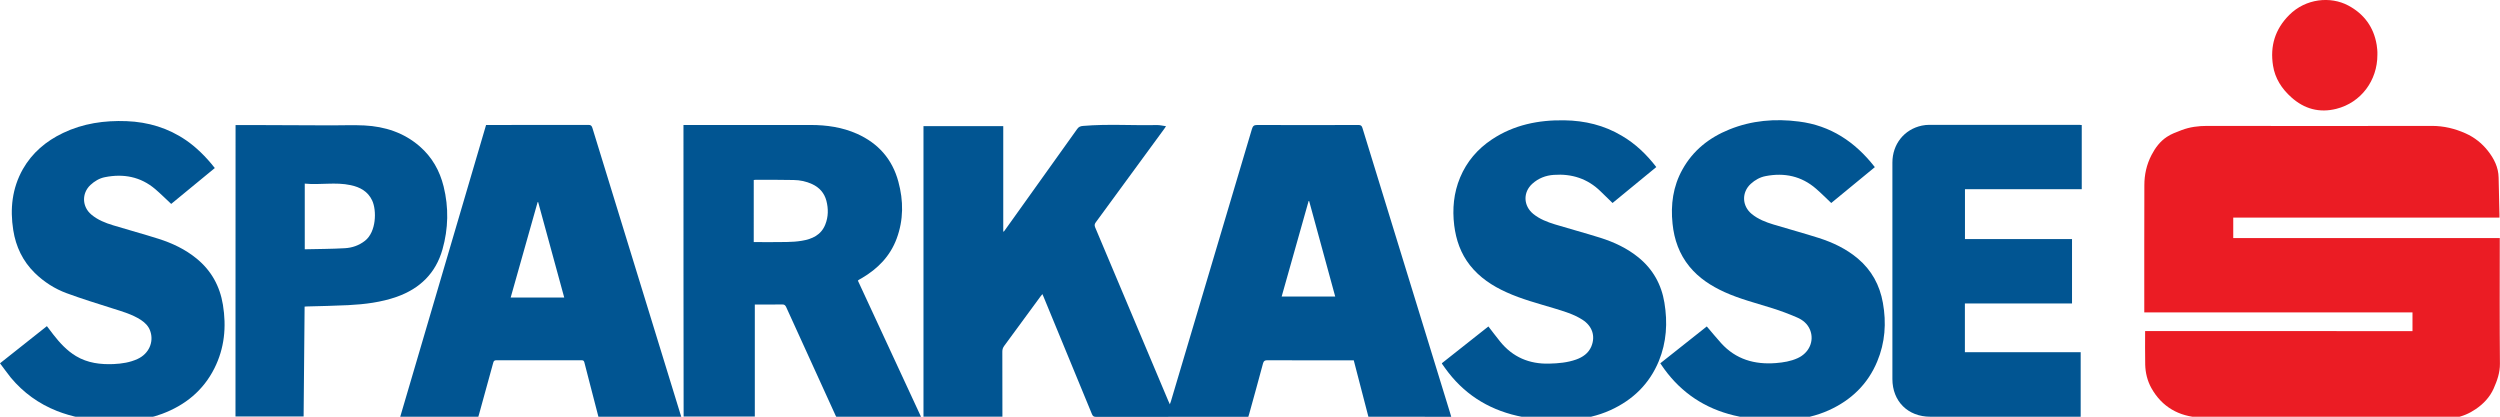
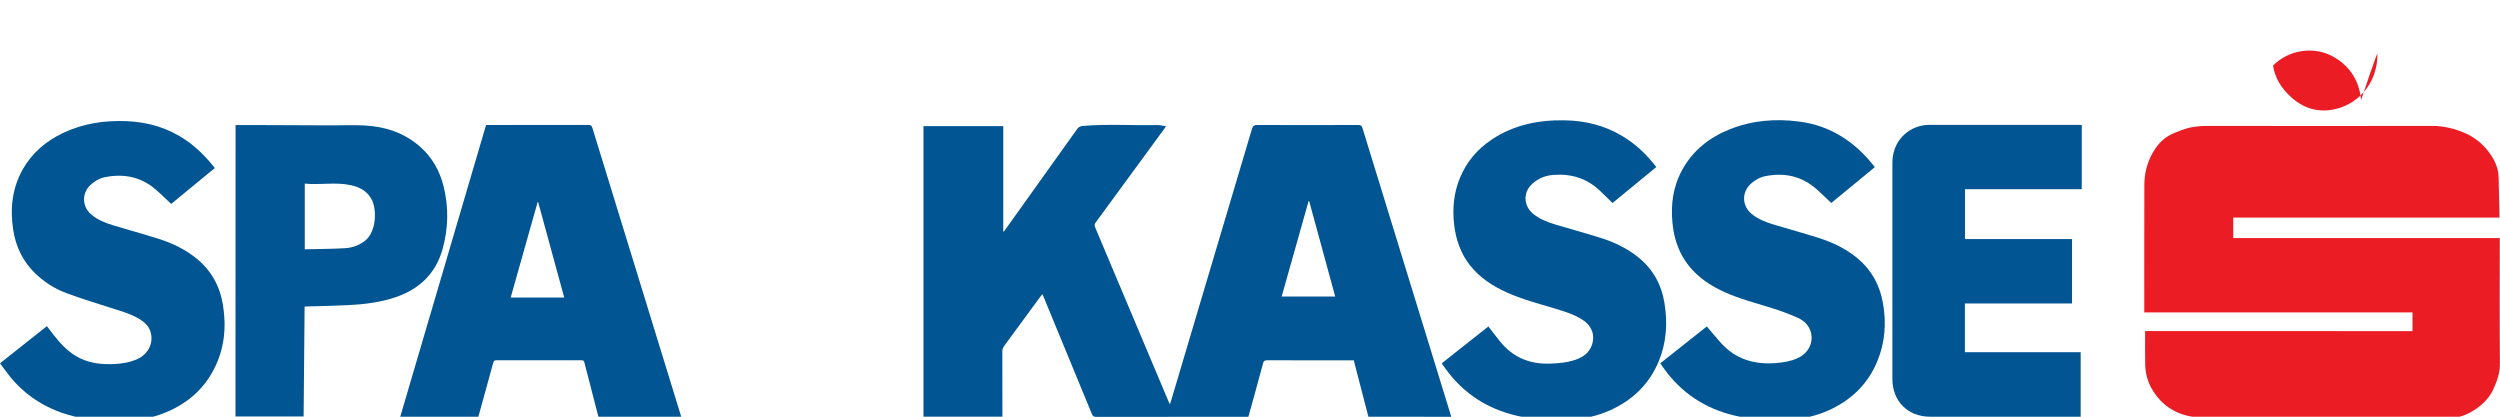
<svg xmlns="http://www.w3.org/2000/svg" version="1.1" baseProfile="tiny" id="Vrstva_1" x="0px" y="0px" viewBox="0 0 3262.4 543.8" xml:space="preserve">
  <g>
    <g>
      <path fill="#015592" d="M1785.7,543.8c-6.3-24.5-12.7-48.9-19.1-73.6c-1.4,0-2.8,0-4.1,0c-36.2,0-72.5,0.1-108.7-0.1    c-3.3,0-4.7,0.9-5.6,4.1c-5.9,22.1-12,44.1-18.1,66.1c-0.3,1.1-0.6,2.1-1.1,3.6c-1.2,0-2.4,0-3.7,0c-65,0-130,0-195,0.1    c-3,0-4.3-1-5.4-3.7c-20.9-51-42-101.9-63-152.8c-0.5-1.1-1-2.2-1.6-3.7c-0.9,1.1-1.7,1.9-2.3,2.8c-15.8,21.6-31.6,43.2-47.5,64.7    c-1.7,2.3-2.5,4.6-2.5,7.5c0.1,26.9,0.1,53.7,0.1,80.6c0,1.3,0,2.7,0,4.3c-34.5,0-68.7,0-103,0c0-126.4,0-252.7,0-379.1    c34.6,0,69.2,0,104.1,0c0,45.8,0,91.6,0,137.4c0.2,0.1,0.5,0.2,0.7,0.3c0.8-1.1,1.7-2.2,2.5-3.4c31.1-43.5,62.3-87,93.3-130.6    c2.1-3,4.4-3.7,7.9-4c32-2.7,63.9-0.4,95.9-1.1c3.8-0.1,7.7,0.9,12.1,1.5c-0.8,1.2-1.5,2.2-2.2,3.3    c-29.8,40.7-59.6,81.5-89.5,122.2c-1.6,2.2-1.8,3.9-0.8,6.4c31.9,75.5,63.7,151,95.5,226.6c0.5,1.2,1.1,2.4,2,4.4    c0.6-1.7,1.1-2.8,1.4-3.9c35.3-118.4,70.5-236.8,105.7-355.3c1.2-4,2.7-5.3,7-5.3c44,0.2,88,0.2,132,0c3,0,4.3,0.9,5.2,3.8    c38.1,124.1,76.3,248.1,114.5,372.2c0.5,1.5,0.9,3.1,1.4,4.8C1857.6,543.8,1821.8,543.8,1785.7,543.8z M1708.4,262.4    c-0.2,0-0.4-0.1-0.7-0.1c-11.7,41.5-23.4,83-35.2,124.7c23.6,0,46.5,0,69.9,0C1731,345.3,1719.7,303.9,1708.4,262.4z" />
      <path fill="#EB1C24" d="M3148.2,432.1c0-8.4,0-16.3,0-24.4c-116.6,0-233.1,0-350,0c0-1.8,0-3.3,0-4.7c0-53.7-0.1-107.5,0.1-161.2    c0-13.8,2.8-26.9,9.4-39.6c5-9.6,11.1-17.6,19.7-23.4c5.8-4,12.8-6.4,19.5-9c10.7-4.1,21.9-5.5,33.4-5.5    c97.7,0.2,195.5,0.2,293.2,0c15.6,0,30,3.5,44.1,9.8c11.6,5.2,21.2,12.9,28.9,22.6c8,10.1,13.9,21.6,14.1,35.1    c0.3,16.1,0.7,32.2,1.1,48.3c0,1.2,0,2.4,0,3.9c-116,0-231.6,0-347.4,0c0,9,0,17.7,0,26.7c115.9,0,231.7,0,347.8,0    c0,1.8,0,3.3,0,4.8c0,53-0.3,106,0.2,159c0.1,11.9-3.6,22.2-8.2,32.6c-5,11.2-13.3,19.9-23.1,26.6c-8.3,5.7-17.9,10-28.1,11.5    c-5.8,0.8-11.7,1.2-17.5,1.2c-66.1,0.1-132.2,0.2-198.4,0c-38.7-0.1-77.5,0.2-116.2-1.6c-27.2-1.3-49.6-13.7-63.4-38.5    c-5.2-9.4-7.7-19.8-8-30.5c-0.3-14.5-0.1-29-0.1-43.8C2915.7,432.1,3031.8,432.1,3148.2,432.1z" />
-       <path fill="#015592" d="M891.9,163.1c1.6,0,2.9,0,4.3,0c53.9,0,107.7-0.1,161.6,0c20.9,0,41.3,2.9,60.6,11.5    c27.7,12.4,46,33.1,53.9,62.4c6.8,24.9,6.9,49.9-2.2,74.4c-8.5,22.9-24.6,39.3-45.4,51.5c-1.3,0.8-2.6,1.5-3.9,2.2    c-0.2,0.1-0.4,0.3-1.3,1.1c27.5,59.3,55.1,118.8,82.9,178.8c-1.4,0.1-2.3,0.2-3.2,0.2c-34.7,0-69.5,0-104.2,0.1    c-2.9,0-3.8-1.2-4.8-3.5c-21.4-47-42.9-93.9-64.2-140.9c-1.2-2.7-2.5-3.7-5.5-3.6c-11.7,0.2-23.5,0.1-35.5,0.1    c0,48.8,0,97.3,0,146.2c-31.1,0-61.9,0-92.9,0C891.9,417,891.9,290.3,891.9,163.1z M983.6,315.9c14.6,0,28.8,0.2,43-0.1    c6.6-0.1,13.2-0.5,19.7-1.6c13.5-2.2,25.3-7.5,30.7-21.3c4-10,4.1-20.5,1.4-30.9c-2.7-10.2-9.1-17.3-18.5-21.7    c-7.7-3.6-15.9-5.3-24.3-5.4c-16.5-0.3-33-0.3-49.4-0.3c-0.8,0-1.6,0.2-2.6,0.3C983.6,261.9,983.6,288.7,983.6,315.9z" />
      <path fill="#015592" d="M889,543.8c-36.2,0-72,0-108.1,0c-3.7-14.1-7.3-28.1-10.9-42.1c-2.5-9.6-5-19.1-7.4-28.7    c-0.6-2.3-1.5-2.9-3.8-2.9c-37,0.1-74,0.1-111,0c-2.7,0-3.6,1-4.2,3.4c-6,22.2-12.2,44.3-18.3,66.5c-0.3,1.2-0.7,2.4-1.1,3.8    c-33.9,0-67.7,0-101.9,0c37.4-126.9,74.7-253.7,112-380.7c1.4,0,2.6,0,3.8,0c43.2,0,86.5,0,129.7-0.1c3,0,4.2,0.8,5.2,3.8    c38.2,124.3,76.4,248.6,114.7,372.9C888.2,540.9,888.5,542.2,889,543.8z M702.3,263.8c-0.2,0-0.5-0.1-0.7-0.1    c-11.7,41.5-23.5,83-35.2,124.6c23.5,0,46.6,0,69.9,0C724.9,346.6,713.6,305.2,702.3,263.8z" />
      <path fill="#015592" d="M2716.6,163.2c0,28,0,55.7,0,83.7c-50.8,0-101.5,0-152.4,0c0,21.8,0,43.2,0,65.1c46.4,0,93,0,139.7,0    c0,28.1,0,55.8,0,84c-46.5,0-93.1,0-139.8,0c0,21.4,0,42.4,0,63.6c50.3,0,100.6,0,151.1,0c0,28.1,0,55.9,0,84.2    c-1.2,0-2.6,0-3.9,0c-64.1,0-128.2,0-192.4,0c-29.1,0-49.4-20.1-49.4-49.2c0-94.1,0-188.2,0-282.4c0-24.1,15.4-43.4,38.5-48.3    c3.3-0.7,6.7-1,10-1c65.1-0.1,130.2,0,195.4,0C2714.4,163.1,2715.3,163.2,2716.6,163.2z" />
      <path fill="#015592" d="M2446.5,218.2c-18.9,15.5-37.9,31.1-56.8,46.7c-6.7-6.3-13-12.7-19.8-18.6c-19.1-16.6-41.4-21.2-65.8-16.5    c-7.3,1.4-13.8,5-19.4,10.1c-12.1,11.1-11.6,28.8,1.2,39.3c8.4,6.9,18.3,10.7,28.5,13.8c19.6,5.9,39.4,11.3,58.9,17.5    c18.5,5.9,36,14.2,51.1,26.9c18,15.2,28.6,34.7,32.7,57.8c4.7,26.2,2.9,51.9-7.4,76.5c-12.3,29.6-33.9,50.4-63,63.6    c-16.4,7.4-33.6,11.3-51.4,12.4c-24.4,1.4-48.7,0.2-72.6-5.6c-37.7-9.1-68.1-29.2-90.9-60.5c-1.8-2.4-3.4-4.9-5.2-7.5    c20.5-16.2,40.7-32.2,60.7-48.1c6.4,7.4,12.3,14.8,18.7,21.8c19.2,21.2,43.7,28.2,71.5,26c9.8-0.8,19.3-2.3,28.3-6.4    c15.1-6.8,22-22.5,16.3-36.8c-3.2-8-9.6-13.2-17.2-16.4c-10.4-4.5-21-8.5-31.8-11.9c-21.1-6.7-42.6-12-62.8-21.2    c-17.5-8-33.3-18.2-45.6-33.2c-13.3-16.3-20-35.2-22.1-56c-2.6-24.8,0.6-48.7,12.9-70.7c13.8-24.9,34.9-41.6,61.1-52.2    c29.3-11.9,59.8-14.4,90.9-10.4c41.4,5.2,73.3,26.6,98.6,58.9C2446.2,217.4,2446.3,217.6,2446.5,218.2z" />
      <path fill="#015592" d="M2161.4,218c-19.1,15.7-38,31.2-57.1,46.9c-5.2-5-10.4-10-15.5-15.1c-17-16.7-37.7-23.3-61.2-21.6    c-10.5,0.7-20,4.4-27.9,11.5c-12.5,11.2-11.8,28.9,1.2,39.5c8.3,6.7,18.1,10.5,28.2,13.6c19.7,6,39.6,11.3,59.3,17.5    c18,5.7,34.9,13.6,49.7,25.6c18.8,15.3,30,35.2,33.9,59.1c4.3,26,2.8,51.6-7.3,76.2c-12.3,29.8-33.9,50.7-63.1,64    c-16.4,7.4-33.6,11.3-51.4,12.4c-23.7,1.4-47.2,0.3-70.4-5c-39.2-9-70.6-29.5-94-62.2c-1.4-1.9-2.7-3.9-4.1-5.8    c-0.1-0.1,0-0.2,0-0.7c20.1-15.9,40.3-31.9,60.6-47.9c5.2,6.7,10.1,13.3,15.3,19.7c16.5,20.4,38.1,29.5,64.1,28.8    c11.9-0.3,23.7-1.3,35-5.3c8.7-3.1,16.1-8.1,19.9-17c5.7-13.7,1.2-26.8-11.6-35c-11.4-7.3-24.3-11-37-14.9    c-20.9-6.3-42.1-11.8-62.1-20.9c-18.4-8.3-35-19.2-47.7-35.3c-12-15.3-18.1-32.9-20.5-52c-2.6-21.4-0.7-42.4,7.7-62.5    c8.7-20.8,22.8-37.2,41.4-49.6c28.7-19.1,60.9-25.6,94.8-25c26.6,0.4,51.7,6.4,74.7,20.1C2134,187.4,2148.7,201.5,2161.4,218z" />
      <path fill="#015592" d="M0,474.1c20.7-16.4,40.9-32.4,61.2-48.5c2.9,3.8,5.6,7.4,8.3,10.9c8.5,10.9,17.7,21,29.7,28.2    c15.2,9.1,31.9,11.1,49.1,10.4c10.8-0.5,21.4-2.1,31.3-6.7c14.6-6.7,21.6-22.1,16.4-36.6c-2.2-6.3-6.7-10.7-12.1-14.3    c-11.3-7.3-24-10.9-36.6-14.9c-20.1-6.4-40.3-12.6-60.1-19.9C71.6,377,57.5,368,45.4,356.2c-15.7-15.4-24.7-34.3-28.1-55.9    c-4.4-27.8-1.5-54.6,12.5-79.5C42,199.4,60,184.2,82.1,173.6c26.3-12.6,54.2-16.6,83.1-15.5c28.2,1.1,54.3,8.9,77.7,25    c12.3,8.4,25.9,21.3,37.4,36.2c-19,15.6-38.1,31.3-56.9,46.8c-7.1-6.6-13.7-13.2-20.8-19.3c-19.2-16.3-41.5-20.4-65.7-15.6    c-7.2,1.4-13.5,5.2-18.9,10.2c-11.6,10.9-11,28.4,1.2,38.6c8.3,7,18.2,10.9,28.4,14c19.7,6,39.6,11.4,59.2,17.6    c18,5.7,34.9,13.7,49.6,25.7c19.3,15.7,30.5,36,34.5,60.4c4.7,28.7,2.1,56.6-11.1,82.9c-14.6,29.1-38.2,48.2-68.4,59.5    c-24.6,9.2-50.3,10.2-76.1,8.8c-21-1.1-41.4-4.9-61-12.6c-23.7-9.4-43.8-23.9-60.1-43.4C9.3,486.8,4.9,480.5,0,474.1z" />
      <path fill="#015592" d="M307.4,163.2c9.3,0,18.4,0,27.5,0c32.6,0.1,65.2,0.3,97.9,0.4c14.2,0,28.5-0.6,42.7,0.1    c26.9,1.4,51.6,9.4,72.2,27.3c16.1,14,26.1,31.7,31.2,52.3c6.8,27.5,6.2,55-1.5,82.2c-8.8,31.1-29.5,51.1-59.6,61.8    c-20.5,7.2-41.8,9.8-63.3,10.9c-18,0.9-36,1.2-53.9,1.7c-0.9,0-1.7,0.1-3.1,0.2c-0.4,47.7-0.8,95.4-1.3,143.4    c-29.6,0-59.2,0-88.9,0C307.4,417,307.4,290.3,307.4,163.2z M397.7,325.3c17.7-0.4,35-0.4,52.3-1.4c9.5-0.5,18.5-3.6,26.3-9.7    c14.8-11.6,15.4-39.5,9.4-52.5c-5.6-12-15.9-17.5-28.1-20.1c-19.8-4.3-39.8,0-59.9-2C397.7,268.1,397.7,296.2,397.7,325.3z" />
-       <path fill="#EB1C24" d="M3102.4,71.4c0.1,33.7-21.4,62.5-53.5,70.6c-22.1,5.6-41.9,0.2-58.8-15c-12.4-11.1-21.3-24.6-23.9-41.4    c-4-25.5,2.6-47.4,21.1-66c21.7-21.7,54-24.7,77.1-12.4c20.5,10.9,33.3,28.2,37.1,51.5c0.3,2,0.6,4,0.7,5.9    C3102.5,66.9,3102.4,69.2,3102.4,71.4z" />
+       <path fill="#EB1C24" d="M3102.4,71.4c0.1,33.7-21.4,62.5-53.5,70.6c-22.1,5.6-41.9,0.2-58.8-15c-12.4-11.1-21.3-24.6-23.9-41.4    c21.7-21.7,54-24.7,77.1-12.4c20.5,10.9,33.3,28.2,37.1,51.5c0.3,2,0.6,4,0.7,5.9    C3102.5,66.9,3102.4,69.2,3102.4,71.4z" />
    </g>
  </g>
</svg>